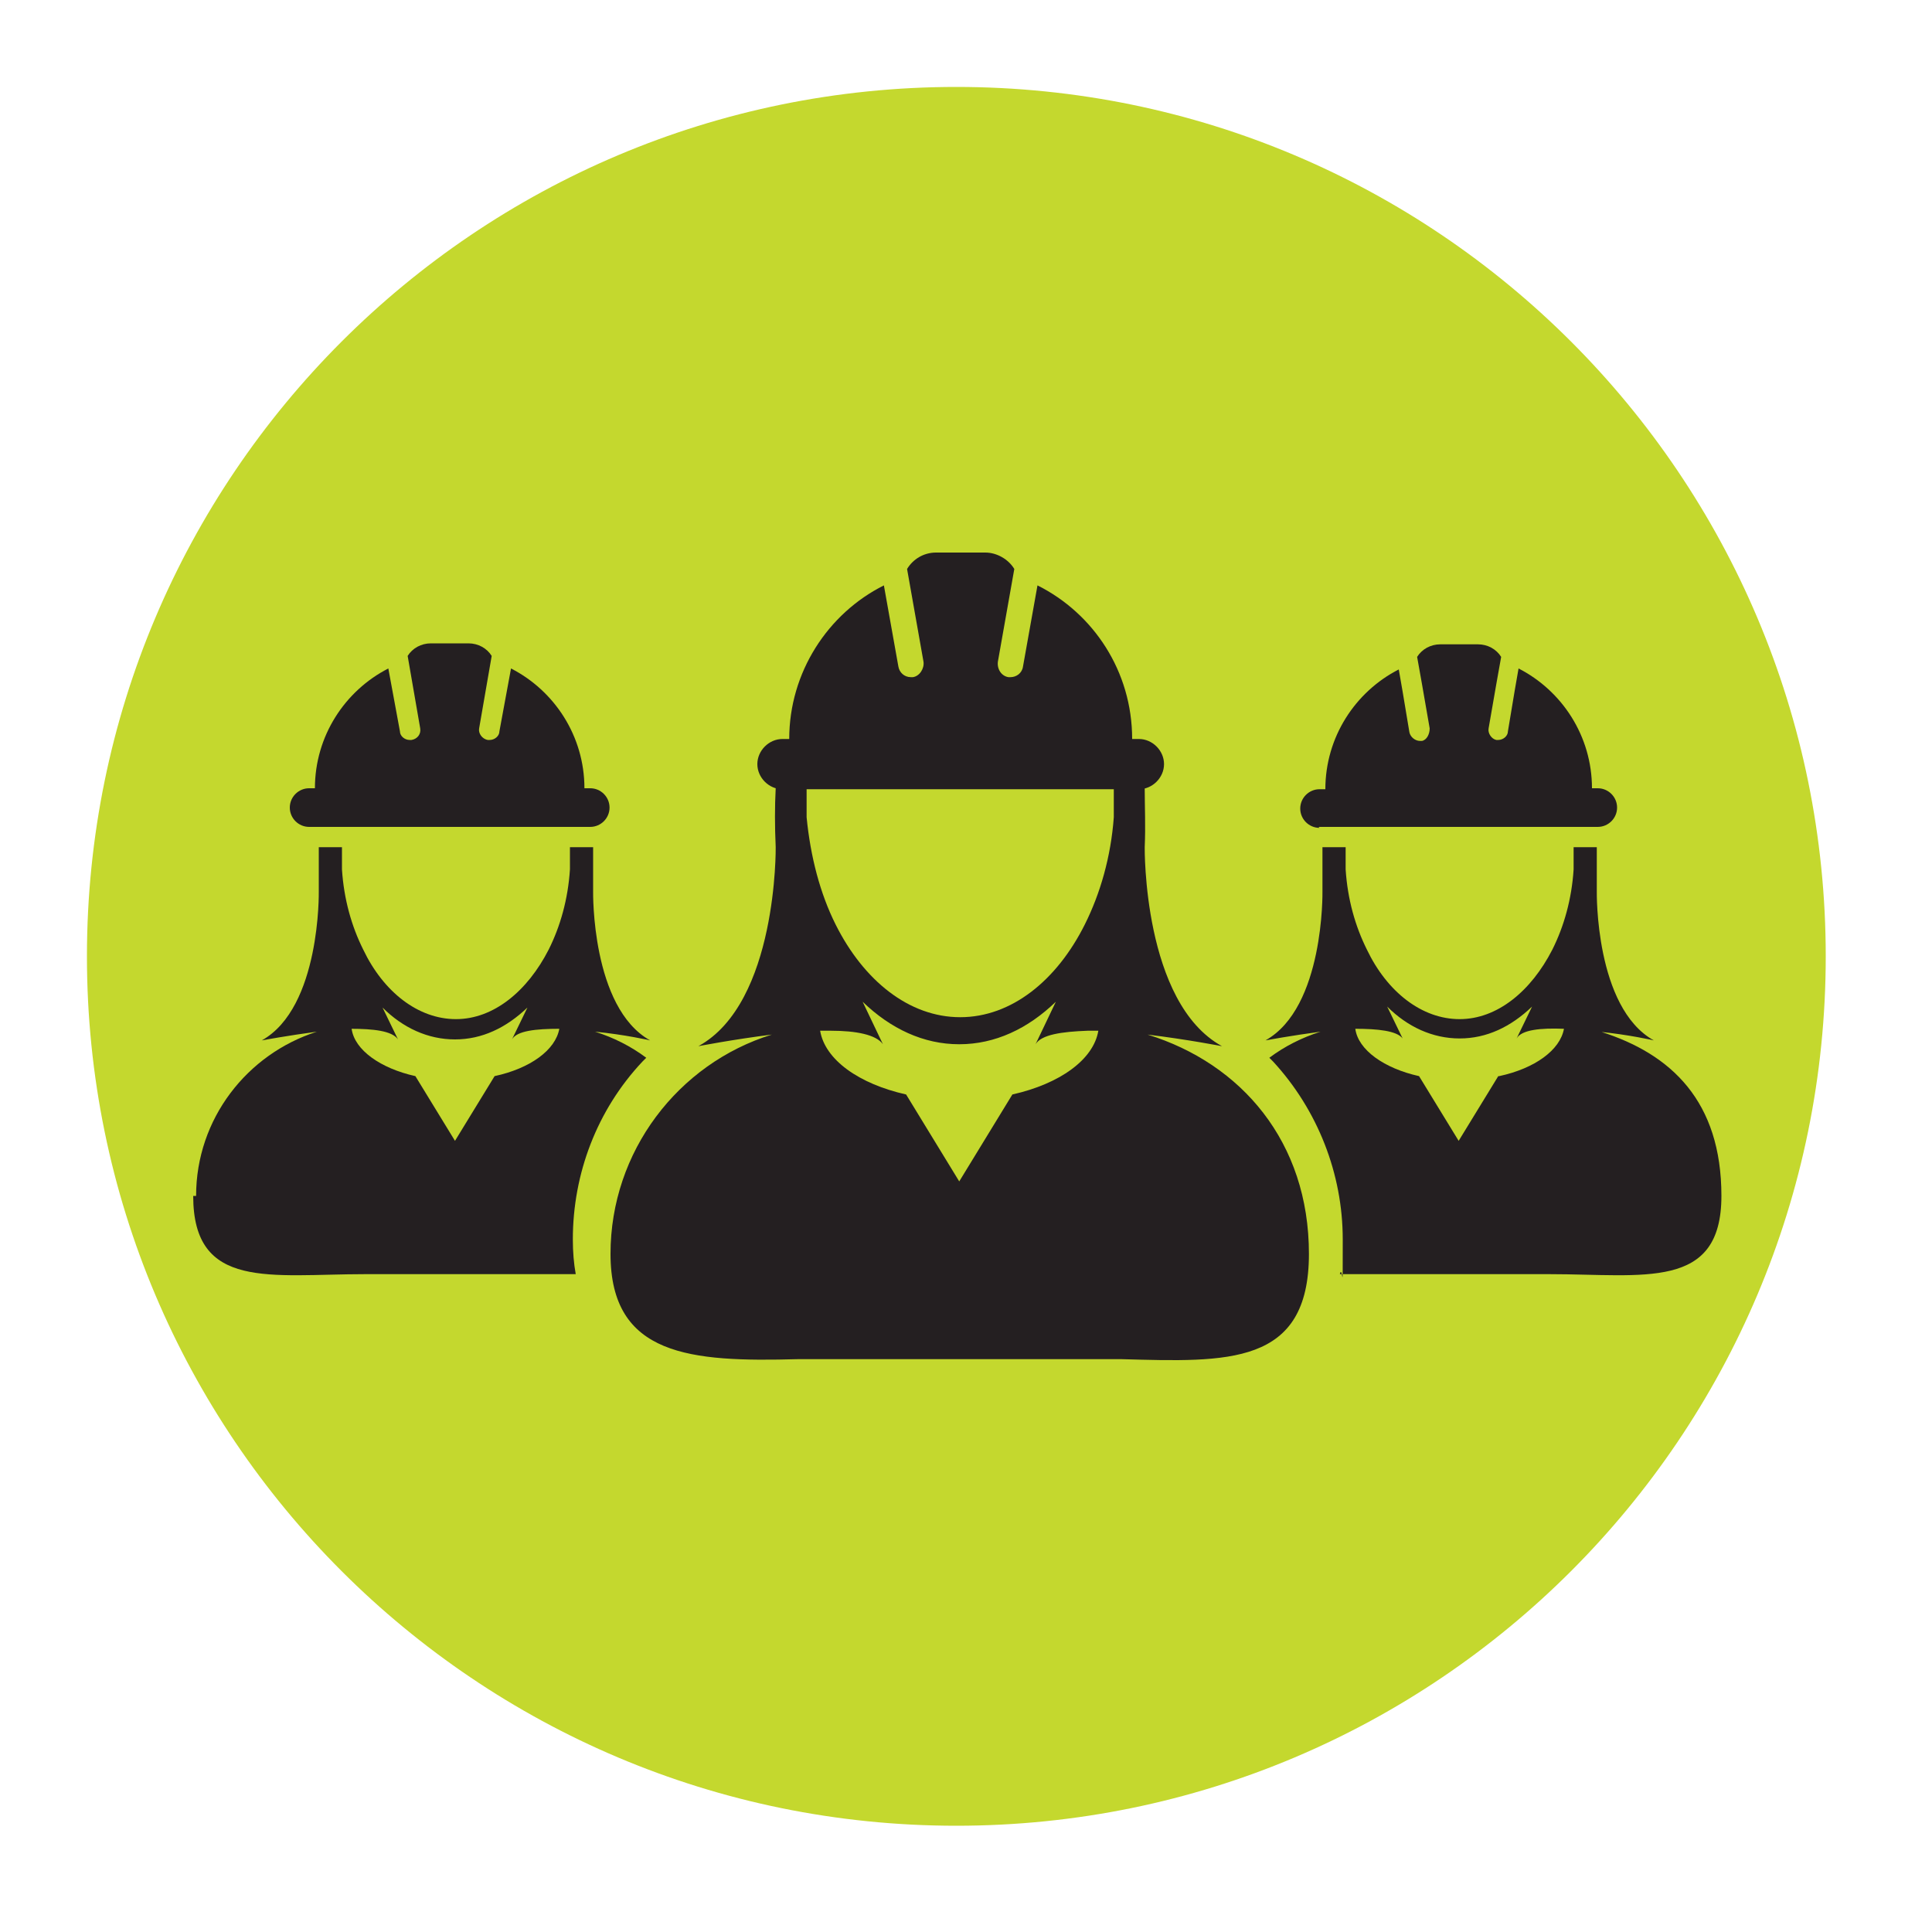
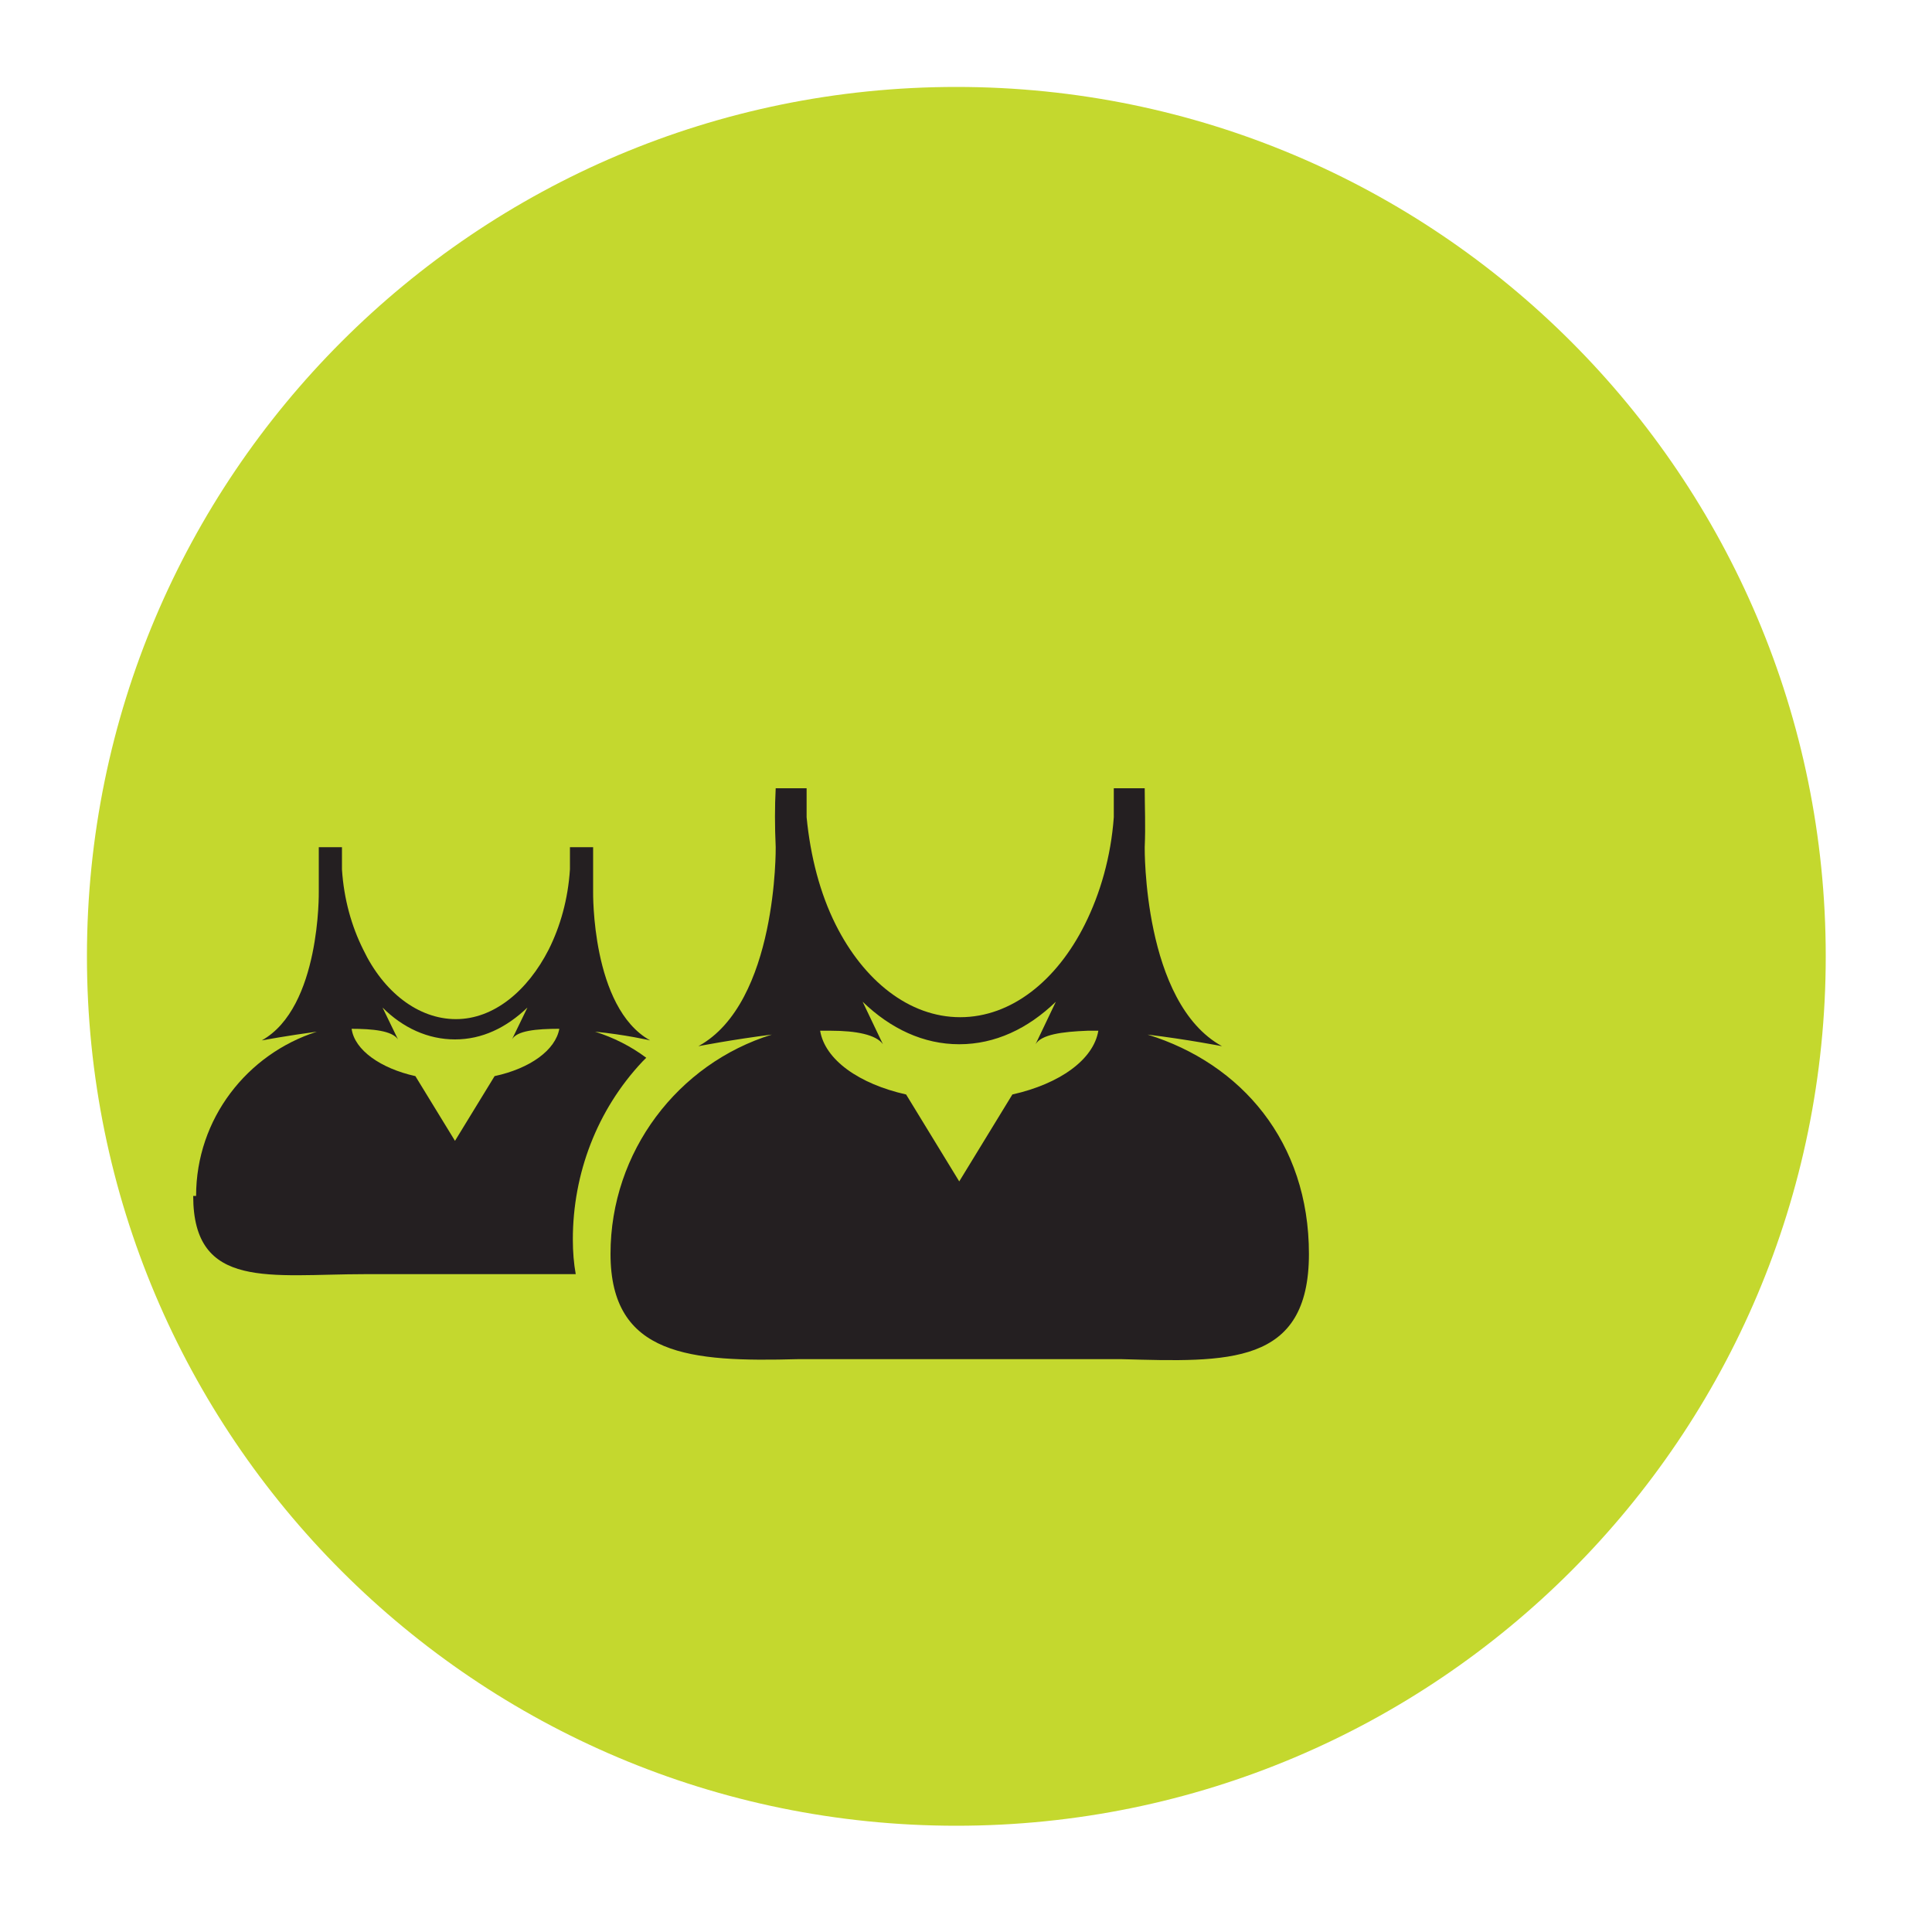
<svg xmlns="http://www.w3.org/2000/svg" id="Layer_1" viewBox="0 0 200 200">
  <defs>
    <style>      .st0 {        fill: #c4d82e;      }      .st1 {        fill: #241f21;      }    </style>
  </defs>
  <path class="st0" d="M99,189c49.7,0,90-40.3,90-90S148.7,9,99,9,9,49.3,9,99s40.3,90,90,90" />
-   <path class="st1" d="M32.2,85.6h28.9c1.1,0,2-.9,2-2s-.9-2-2-2h-.6c0-5.4-3.1-10.1-7.6-12.4l-1.2,6.5c0,.5-.5.9-1,.9s-.1,0-.2,0c-.6-.1-1-.7-.9-1.2l1.3-7.5c-.5-.8-1.4-1.3-2.4-1.3h-3.9c-1,0-1.9.5-2.4,1.3l1.3,7.5c.1.6-.3,1.1-.9,1.2,0,0-.1,0-.2,0-.5,0-1-.4-1-.9l-1.2-6.5c-4.5,2.3-7.6,7-7.6,12.4h-.6c-1.1,0-2,.9-2,2,0,1.1.9,2,2,2" />
-   <path class="st1" d="M155.1,111.4l-4.1,6.7-4.1-6.7c-3.6-.8-6.3-2.7-6.6-4.9,2.3,0,4.3.2,4.9,1l-1.6-3.3c2.1,2.1,4.7,3.3,7.5,3.3s5.3-1.2,7.5-3.3l-1.6,3.3c.5-.9,2.5-1.1,4.9-1-.4,2.2-3,4.1-6.7,4.9M165.5,106.8c3.1.3,5.7.9,5.7.9-6.1-3.4-5.9-15.4-5.9-15.4,0-1.6,0-3.2,0-4.6h-2.4c0,.2,0,.3,0,.5,0,.9,0,1.7,0,1.8-.2,3.1-1,5.9-2.2,8.3-2.2,4.3-5.7,7.2-9.6,7.2s-7.5-2.8-9.6-7.2c-1.2-2.4-2-5.2-2.2-8.3,0-.2,0-.9,0-1.8,0-.2,0-.3,0-.5h-2.4c0,1.4,0,2.9,0,4.6,0,0,.2,12-5.9,15.4,0,0,2.7-.5,5.7-.9-1.9.6-3.7,1.5-5.3,2.7.1.1.3.3.4.4,4.6,5,7.2,11.6,7.2,18.4s0,2.4-.3,3.6c1.1,0,2.2,0,3.4,0h18.3c9.8,0,17.8,1.7,17.8-8.1s-5.2-14.7-12.5-17" />
  <path class="st1" d="M36.3,106.5c2.3,0,4.3.2,4.9,1.1l-1.6-3.3c2.1,2.1,4.7,3.3,7.5,3.3s5.3-1.2,7.5-3.3l-1.6,3.3c.5-.9,2.5-1.1,4.9-1.1-.4,2.2-3,4.1-6.7,4.9l-4.1,6.7-4.1-6.7c-3.6-.8-6.3-2.7-6.6-4.9M20,123.8c0,9.8,8,8.1,17.8,8.1h18.4c1.2,0,2.3,0,3.4,0-.2-1.1-.3-2.3-.3-3.6,0-6.8,2.5-13.4,7.2-18.4.1-.1.3-.3.4-.4-1.6-1.2-3.4-2.1-5.3-2.7,3.1.3,5.7.9,5.7.9-6.1-3.4-5.9-15.4-5.9-15.4,0-1.6,0-3.2,0-4.6h-2.4c0,.2,0,.3,0,.5,0,.9,0,1.7,0,1.8-.2,3.1-1,5.9-2.2,8.3-2.2,4.3-5.7,7.2-9.6,7.2s-7.5-2.8-9.6-7.2c-1.2-2.4-2-5.2-2.2-8.3,0-.2,0-.9,0-1.8,0-.2,0-.3,0-.5h-2.4c0,1.4,0,2.9,0,4.6,0,0,.2,12-5.9,15.4,0,0,2.7-.5,5.7-.9-7.2,2.3-12.5,9-12.5,17" />
-   <path class="st1" d="M136.5,85.6h28.9c1.1,0,2-.9,2-2s-.9-2-2-2h-.6c0-5.4-3.1-10.1-7.6-12.4l-.4,2.3-.7,4.2c0,.5-.5.9-1,.9s-.1,0-.2,0c0,0,0,0,0,0-.5-.1-.9-.7-.8-1.2h0c0,0,.8-4.6.8-4.6l.5-2.8c-.5-.8-1.4-1.3-2.4-1.3h-3.9c-1,0-1.9.5-2.4,1.3l.5,2.8.8,4.6h0c0,.6-.3,1.2-.8,1.3,0,0,0,0,0,0,0,0-.1,0-.2,0-.5,0-1-.4-1.1-.9l-.7-4.2-.4-2.3c-4.5,2.3-7.6,7-7.6,12.4h-.6c-1.1,0-2,.9-2,2,0,1.1.9,2,2,2" />
-   <path class="st1" d="M80.7,81.7h37.2c1.4,0,2.6-1.2,2.6-2.6s-1.2-2.6-2.6-2.6h-.7c0-7-4-13-9.8-15.9l-1.5,8.4c-.1.7-.7,1.1-1.3,1.1s-.2,0-.2,0c-.7-.1-1.2-.8-1.1-1.6l1.7-9.6c-.6-1-1.8-1.7-3-1.7h-5.1c-1.3,0-2.4.7-3,1.7l1.7,9.6c.1.7-.4,1.5-1.1,1.6,0,0-.2,0-.2,0-.7,0-1.2-.5-1.3-1.1l-1.5-8.4c-5.8,2.9-9.8,9-9.8,15.9h-.7c-1.4,0-2.6,1.2-2.6,2.6s1.2,2.6,2.6,2.6" />
-   <path class="st1" d="M84.9,106.7c.4,0,.8,0,1.1,0,2.6,0,4.7.4,5.4,1.4h0s0,0,0,0l-2.1-4.4c2.9,2.8,6.3,4.4,10,4.4h0c3.7,0,7.1-1.6,10-4.4l-2.1,4.4s0,0,0,0h0c.6-1,2.7-1.3,5.4-1.4.4,0,.7,0,1.1,0-.5,3-4,5.5-8.9,6.6l-5.5,9-5.5-9c-4.9-1.1-8.4-3.6-8.9-6.6M118.8,107.1c4.1.5,7.7,1.2,7.7,1.2h0s0,0,0,0c-8.2-4.5-8-20.6-8-20.6.1-2.2,0-4.2,0-6.1h-3.2s0,0,0,0c0,.2,0,.4,0,.6,0,1.3,0,2.2,0,2.4-.3,4.1-1.4,7.9-3,11.1-2.9,5.8-7.6,9.6-12.9,9.6-5.3,0-10-3.8-12.9-9.6-1.6-3.2-2.6-7-3-11.1,0-.2,0-1.2,0-2.4,0-.2,0-.4,0-.6h0s-3.2,0-3.2,0c-.1,1.9-.1,3.9,0,6.1,0,0,.2,16.1-8,20.6,0,0,0,0,0,0,0,0,0,0,0,0,0,0,3.6-.7,7.6-1.2-9.7,3-16.7,12.1-16.7,22.7s8.3,11.2,19.4,10.9h0c1.5,0,3,0,4.5,0h24.5c1.5,0,3,0,4.5,0h0c11,.3,19.4.7,19.4-10.9s-7-19.7-16.7-22.7" />
+   <path class="st1" d="M84.9,106.7c.4,0,.8,0,1.1,0,2.6,0,4.7.4,5.4,1.4h0s0,0,0,0l-2.1-4.4c2.9,2.8,6.3,4.4,10,4.4h0c3.7,0,7.1-1.6,10-4.4l-2.1,4.4s0,0,0,0c.6-1,2.7-1.3,5.4-1.4.4,0,.7,0,1.1,0-.5,3-4,5.5-8.9,6.6l-5.5,9-5.5-9c-4.9-1.1-8.4-3.6-8.9-6.6M118.8,107.1c4.1.5,7.7,1.2,7.7,1.2h0s0,0,0,0c-8.2-4.5-8-20.6-8-20.6.1-2.2,0-4.2,0-6.1h-3.2s0,0,0,0c0,.2,0,.4,0,.6,0,1.3,0,2.2,0,2.4-.3,4.1-1.4,7.9-3,11.1-2.9,5.8-7.6,9.6-12.9,9.6-5.3,0-10-3.8-12.9-9.6-1.6-3.2-2.6-7-3-11.1,0-.2,0-1.2,0-2.4,0-.2,0-.4,0-.6h0s-3.2,0-3.2,0c-.1,1.9-.1,3.9,0,6.1,0,0,.2,16.1-8,20.6,0,0,0,0,0,0,0,0,0,0,0,0,0,0,3.6-.7,7.6-1.2-9.7,3-16.7,12.1-16.7,22.7s8.3,11.2,19.4,10.9h0c1.5,0,3,0,4.5,0h24.5c1.5,0,3,0,4.5,0h0c11,.3,19.4.7,19.4-10.9s-7-19.7-16.7-22.7" />
</svg>